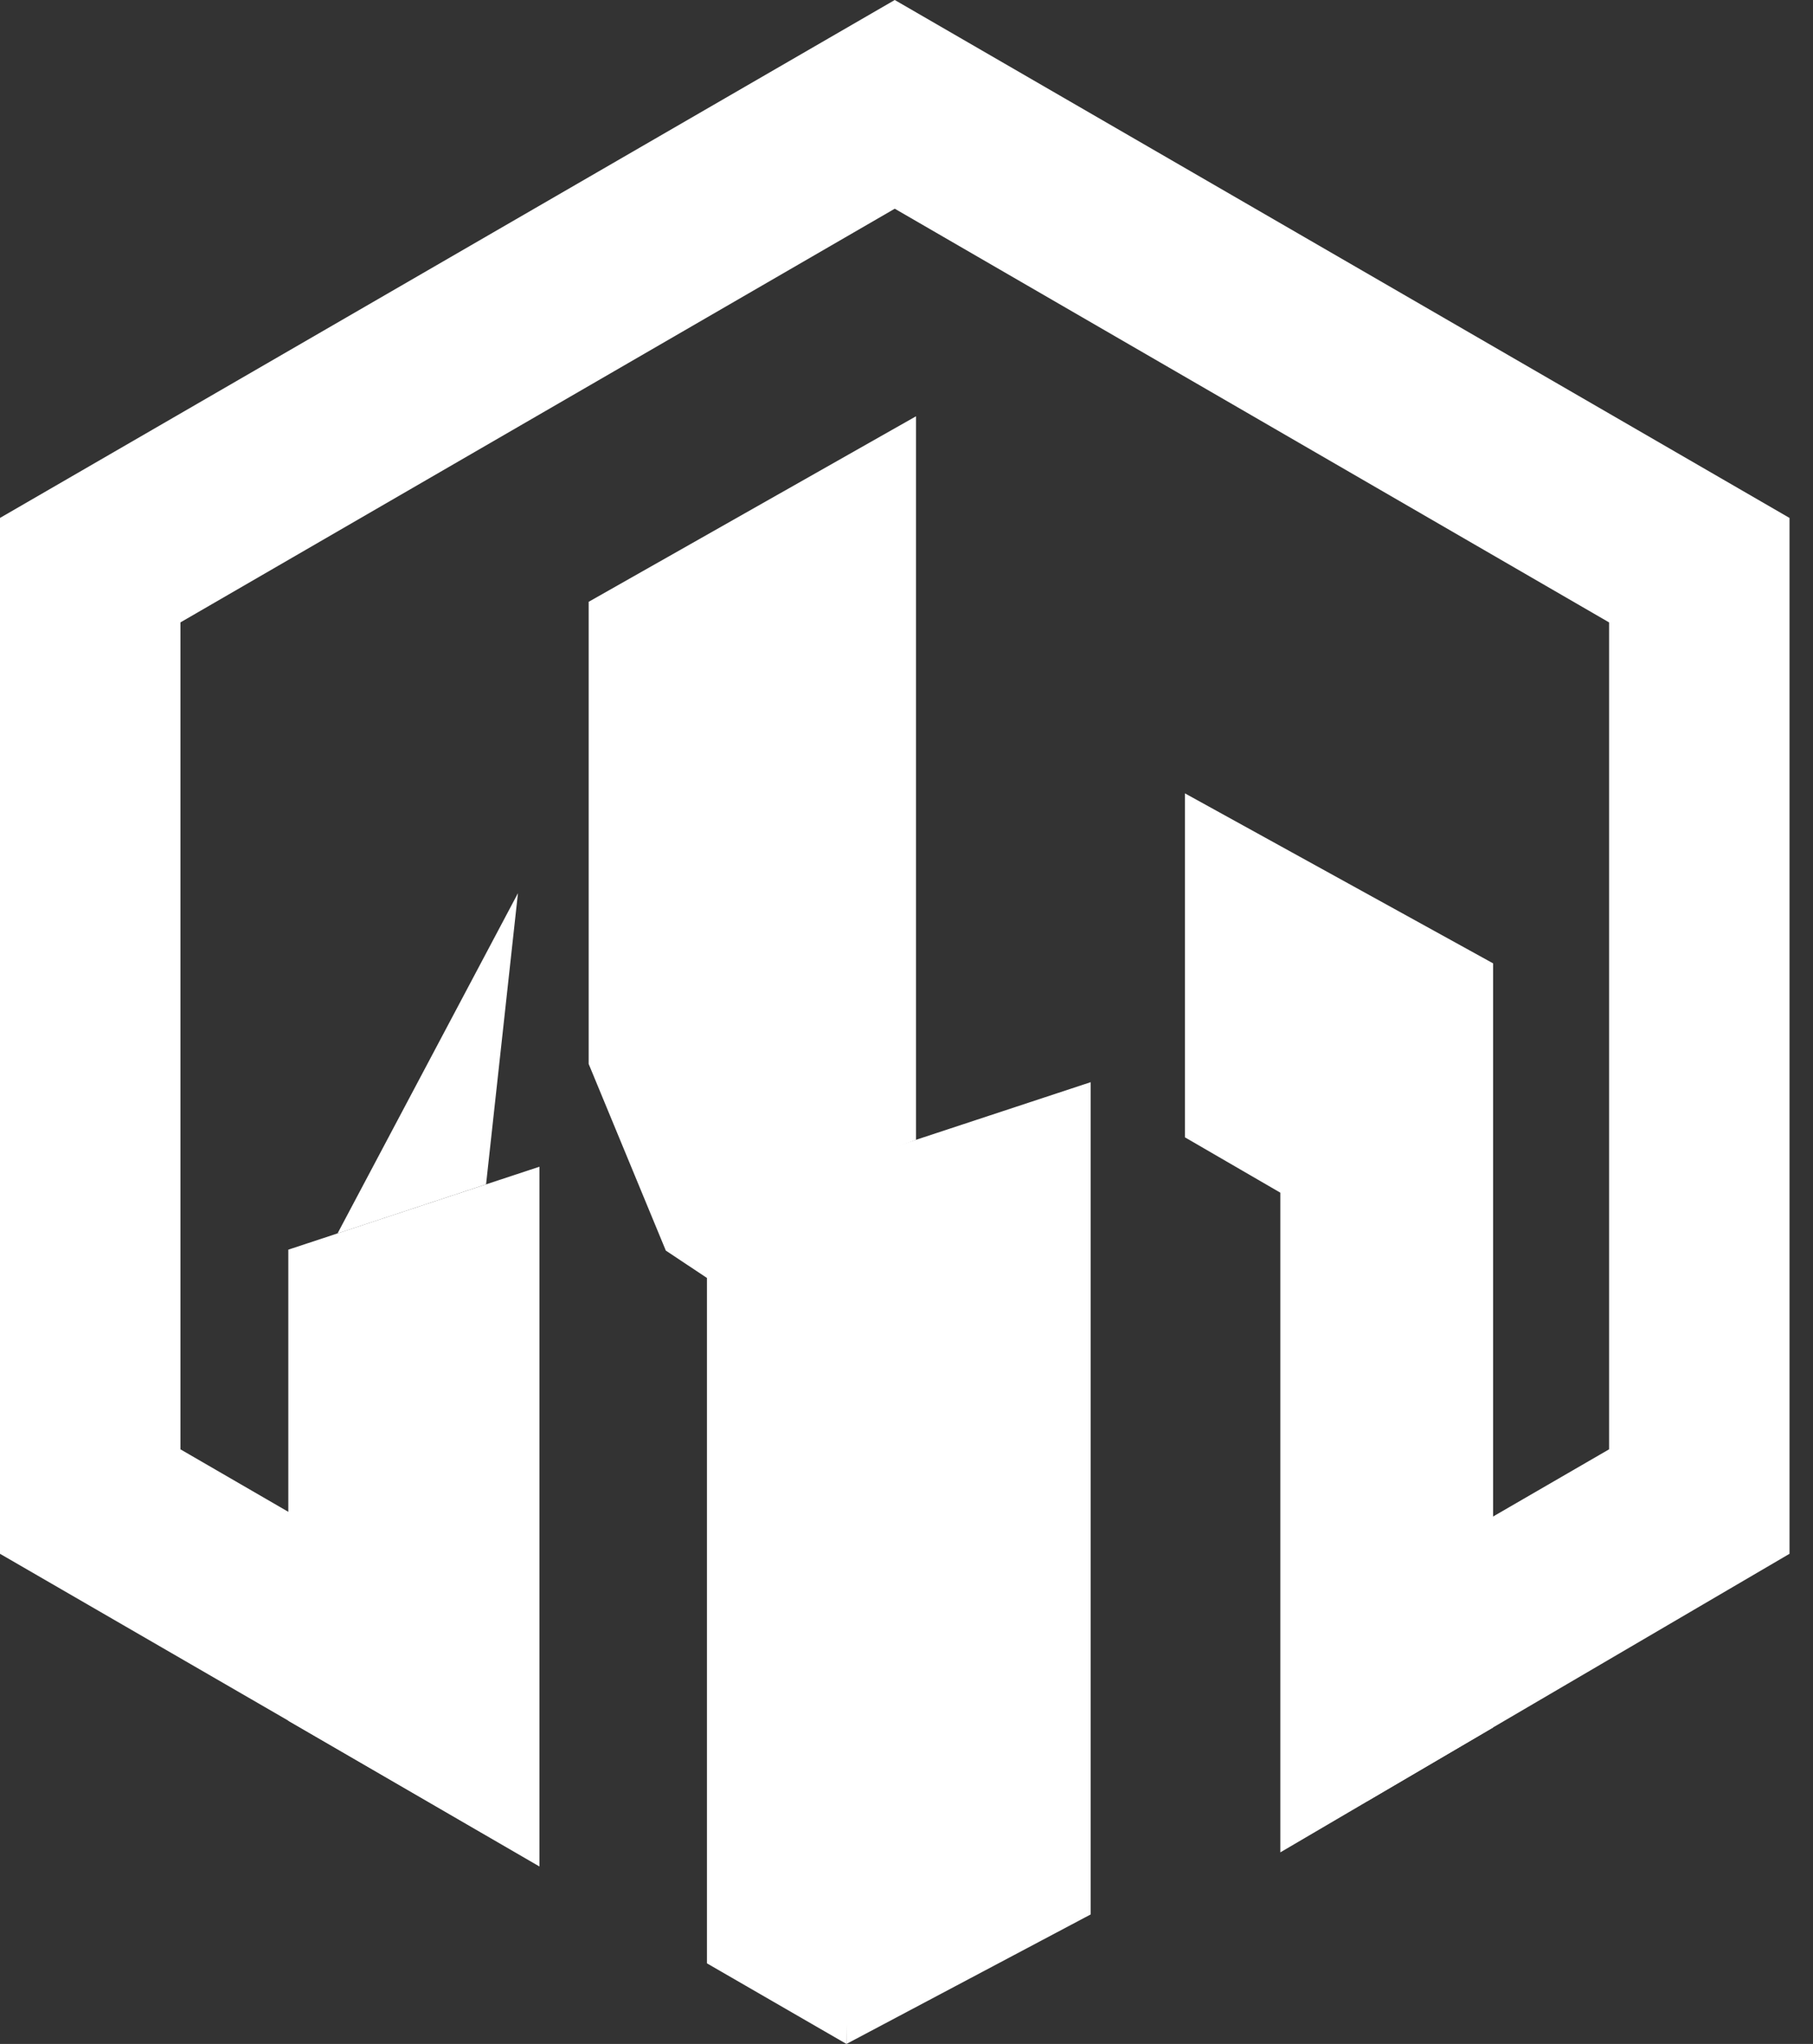
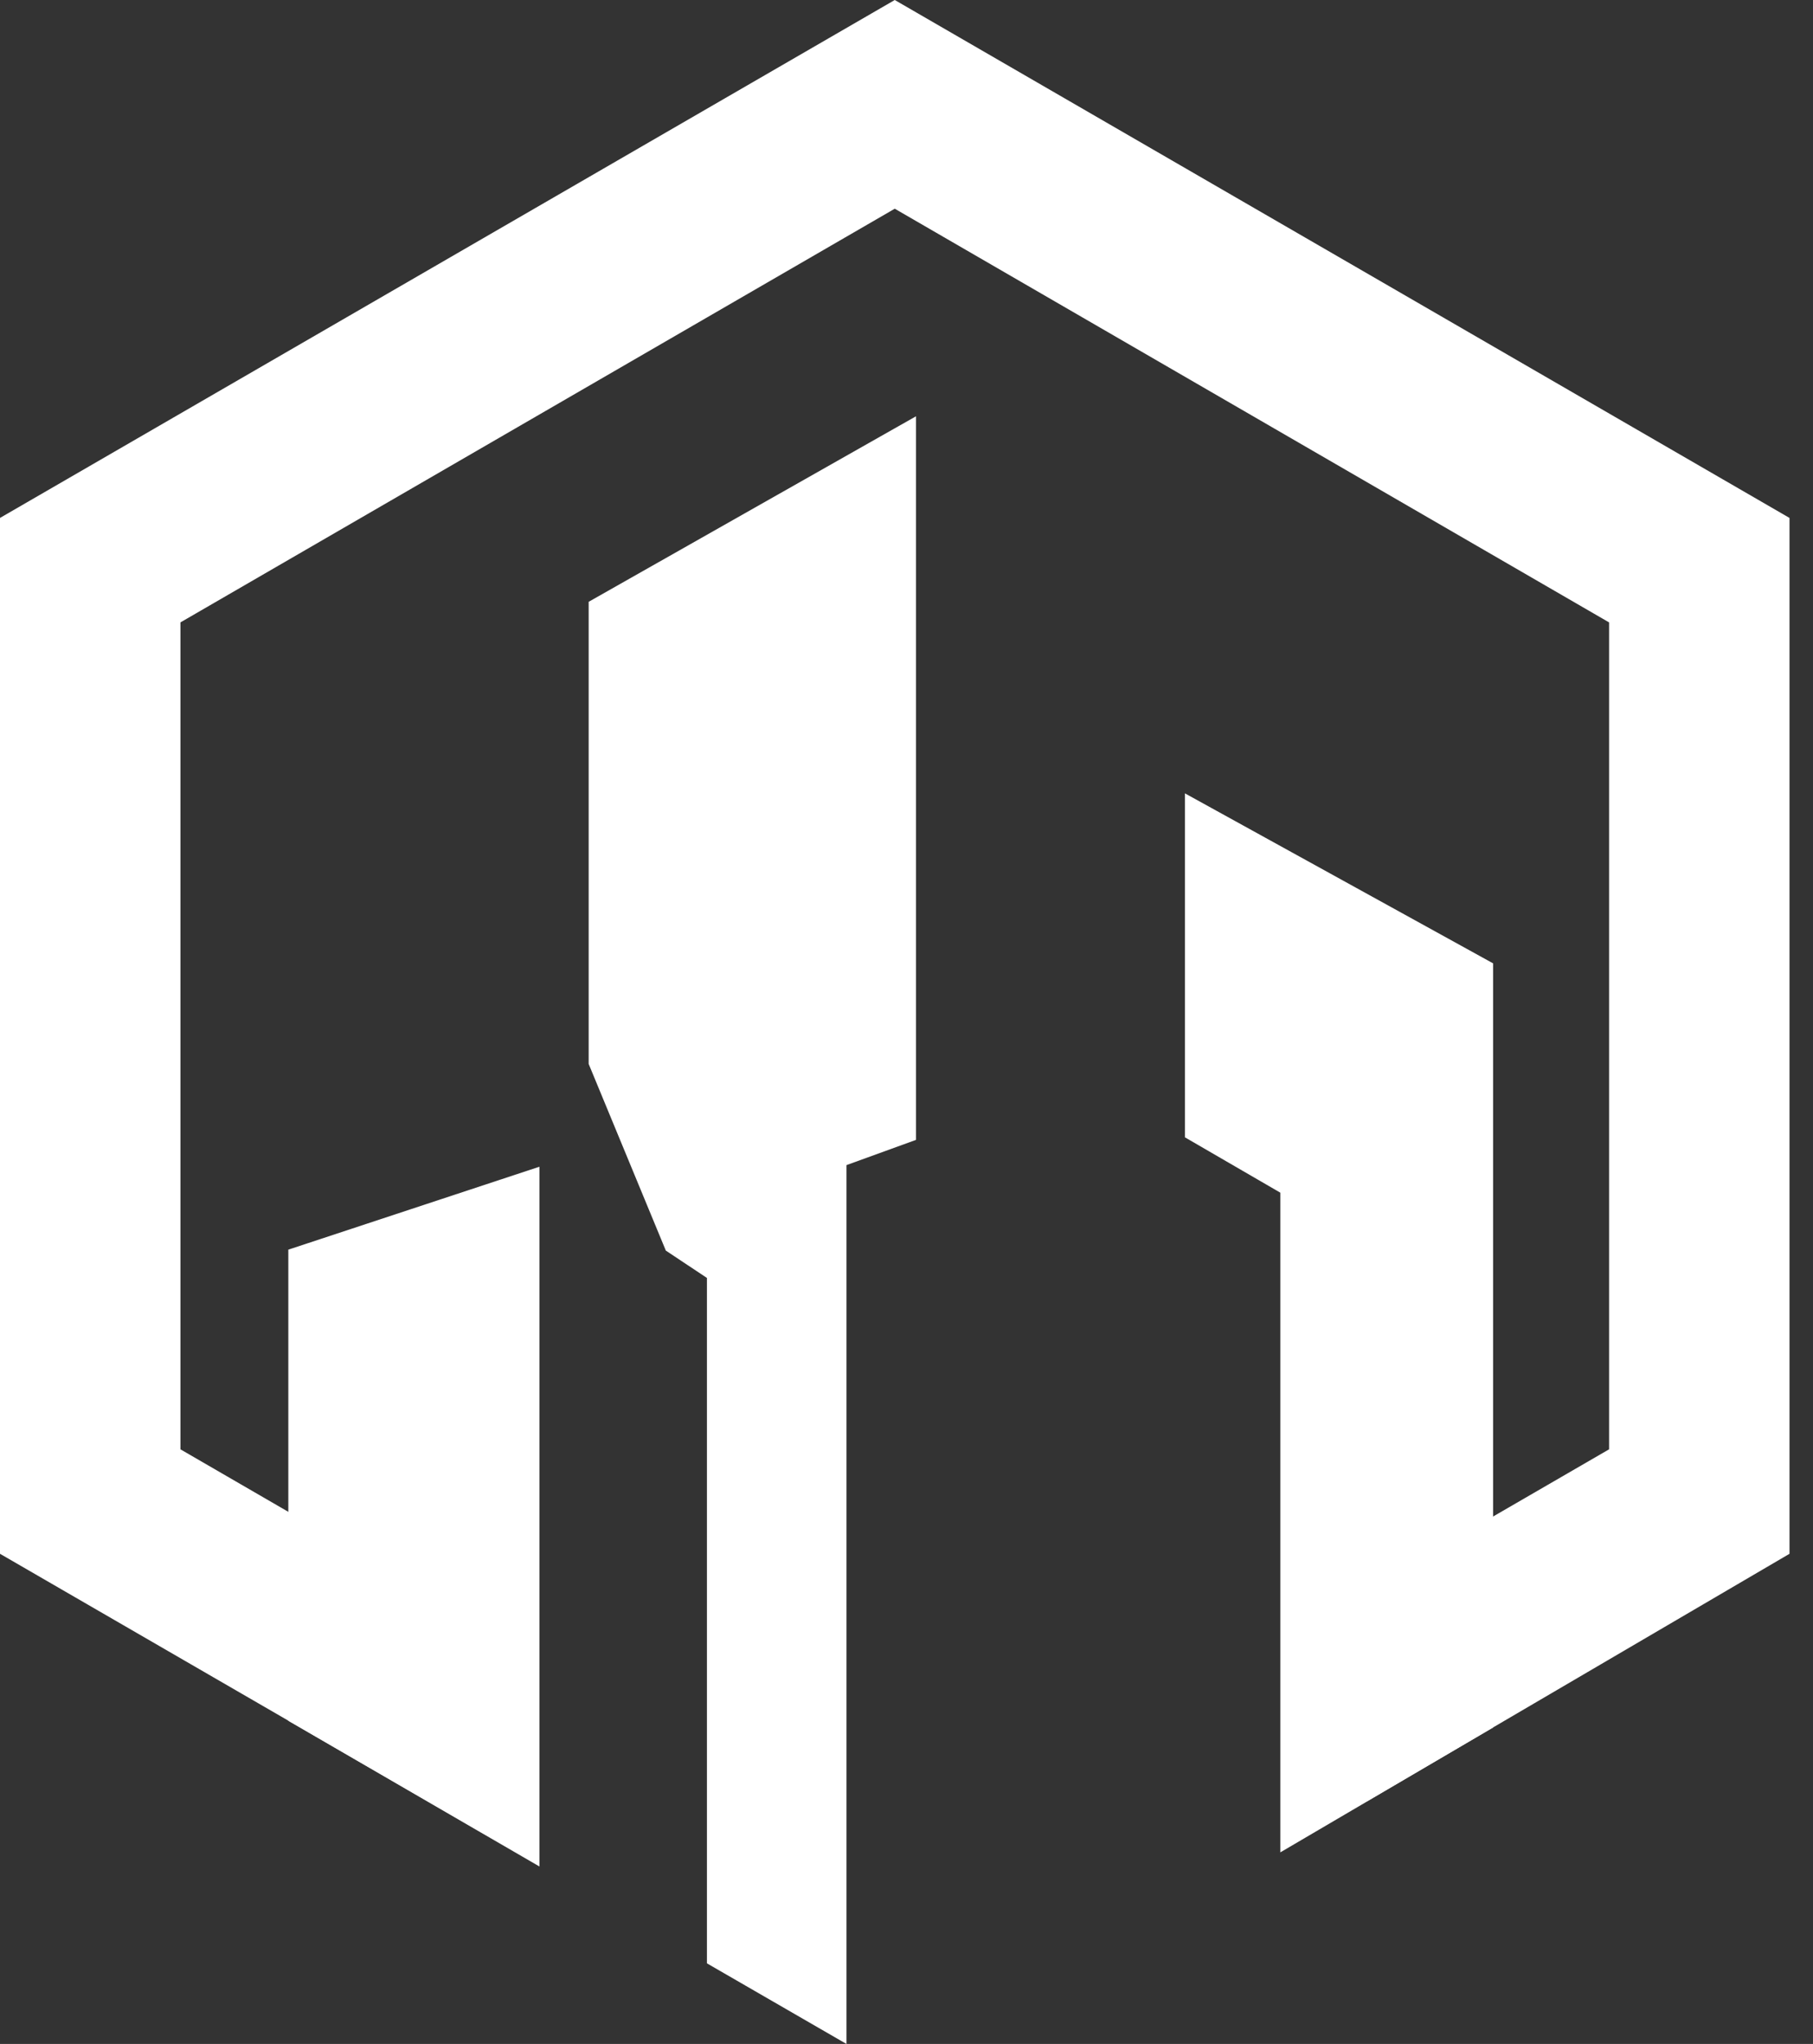
<svg xmlns="http://www.w3.org/2000/svg" width="71" height="80" viewBox="0 0 71 80" fill="none">
  <rect x="0" y="0" width="71" height="80" fill="#333333" stroke="none" />
-   <path d="M42.712 74.932L33.149 80L32.868 45.603L42.712 42.357V74.932Z" fill="white" />
  <path d="M23.053 23.555V41.642L26.075 48.949L27.685 50.019V76.846L33.149 80.001V45.603L35.873 44.615V16.293L23.053 23.555Z" fill="white" />
  <path d="M35.04 0L0 20.272V60.816L18.918 71.759V63.59L7.066 56.727V24.361L35.04 8.169L63.014 24.361V56.727L53.541 62.212V70.499L70.08 60.816V20.272L35.04 0Z" fill="white" />
  <path d="M21.125 73.055L11.291 67.353V48.912L21.125 45.666V73.055Z" fill="white" />
-   <path d="M13.218 48.278L20.284 34.959L19.035 46.356L13.218 48.278Z" fill="white" />
  <path d="M46.403 31.052V44.515L50.14 46.682V72.502L58.472 67.616V37.706L46.403 31.052Z" fill="white" />
</svg>